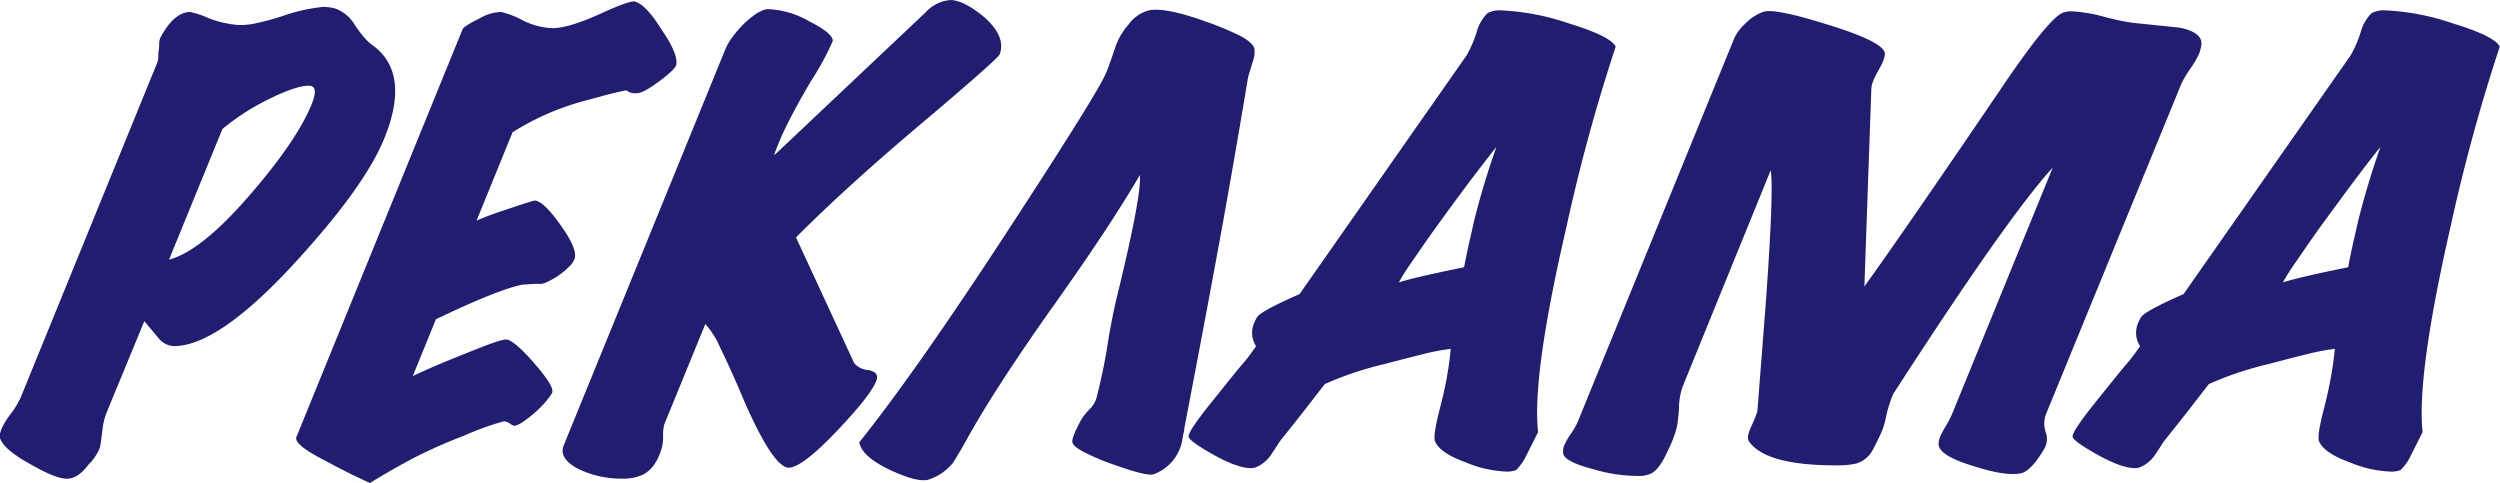
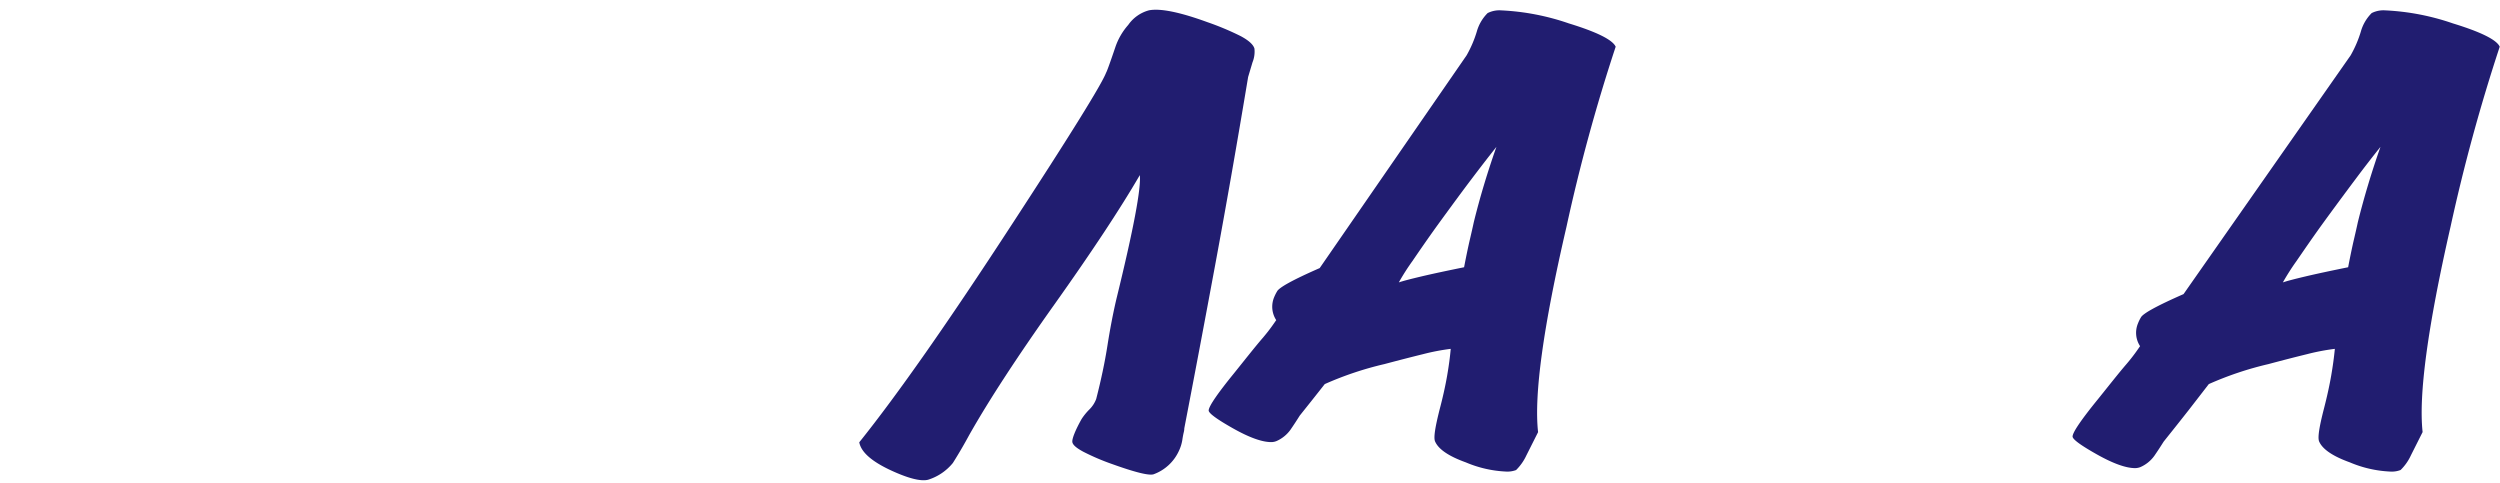
<svg xmlns="http://www.w3.org/2000/svg" viewBox="0 0 361.18 69.78">
  <defs>
    <style>.cls-1{fill:#211d70;}</style>
  </defs>
  <title>Asset 4</title>
  <g id="Layer_2" data-name="Layer 2">
    <g id="Layer_1-2" data-name="Layer 1">
-       <path class="cls-1" d="M9.86,69.15q-1.54.15-5.31-2C1.83,65.68.33,64.37,0,63.28-.15,62.6.3,61.5,1.39,60A12.68,12.68,0,0,0,3,57.4L22.74,9a2.5,2.5,0,0,0,.13-.71c0-.31,0-.65.06-1S23,6.57,23,6.23a2.56,2.56,0,0,1,.15-.75q2-3.75,4.35-3.75a14.11,14.11,0,0,1,2.75.94,15.12,15.12,0,0,0,4.08.93,9.71,9.71,0,0,0,2.78-.27c1.08-.23,2.31-.56,3.68-1A25.08,25.08,0,0,1,46.67,1a6.43,6.43,0,0,1,1.78.24,5.42,5.42,0,0,1,2.8,2.34,17.28,17.28,0,0,0,1.32,1.77,7.36,7.36,0,0,0,1,1q5.89,4,1.93,13.7Q52.66,27,42.66,37.9,31.55,50,25.13,50a3,3,0,0,1-2.28-1.21l-2-2.39L15.37,59.68A9.57,9.57,0,0,0,14.81,62c-.15,1.26-.27,2.12-.35,2.59a6.94,6.94,0,0,1-1.65,2.5C11.81,68.42,10.82,69.1,9.86,69.15ZM24.42,37.51q4.74-1.24,11.92-9.63Q42.88,20.29,45,15.12c.75-1.83.62-2.74-.37-2.74q-1.87,0-5.81,1.95a33.79,33.79,0,0,0-6.69,4.31Z" />
-       <path class="cls-1" d="M53.46,69.78c-2.24-1-3.92-1.87-5.06-2.47l-2-1.06q-4-2.11-3.57-3.13l24-58.89c.13-.31.94-.83,2.44-1.56a6.39,6.39,0,0,1,3.12-.94A12.77,12.77,0,0,1,75.63,3,10.56,10.56,0,0,0,79.8,4.07q2.36,0,7-2.11,4.37-2,5-1.72C92.89.6,94.17,2,95.65,4.39c1.54,2.24,2.22,3.89,2.06,4.93-.09.47-.92,1.28-2.48,2.43s-2.56,1.72-3.29,1.72a2,2,0,0,1-1.15-.23c-.2-.16-.36-.21-.49-.16-1,.21-2,.44-3,.71l-2.86.78a37.5,37.5,0,0,0-10.39,4.54L68.85,31.87c1.08-.47,2.31-.94,3.71-1.4s2.92-1,4.6-1.49q1.28-.07,3.81,3.52c1.73,2.4,2.41,4.07,2,5a3.05,3.05,0,0,1-.73,1,9.76,9.76,0,0,1-1.21,1.06,10.6,10.6,0,0,1-1.42.9,7.83,7.83,0,0,1-1.29.55c-.26,0-.62,0-1.07,0l-1.73.11q-3.39.63-12.54,5l-3.35,8.22q2.93-1.41,7.68-3.29c3.2-1.3,5.13-2,5.81-2s2.09,1.15,4.08,3.45,2.85,3.68,2.55,4.3a12.07,12.07,0,0,1-1.1,1.45,13.72,13.72,0,0,1-1.44,1.41c-.52.45-1,.84-1.5,1.18a4.24,4.24,0,0,1-1.25.66q-.27.07-.75-.27a1.48,1.48,0,0,0-.87-.35.66.66,0,0,0-.35.07A43.52,43.52,0,0,0,66.89,63,72,72,0,0,0,60.09,66Q56.72,67.75,53.46,69.78Z" />
-       <path class="cls-1" d="M89.9,69.15a14.34,14.34,0,0,1-6.2-1.33c-2-1-2.78-2.19-2.27-3.45L104.82,7.05a8,8,0,0,1,.93-1.6,14.61,14.61,0,0,1,1.45-1.73,13,13,0,0,1,1.65-1.45,5.86,5.86,0,0,1,1.56-.86,2.33,2.33,0,0,1,.74-.08,12.78,12.78,0,0,1,5.72,1.73q3.57,1.8,3.43,2.89a38.89,38.89,0,0,1-3.11,5.72q-1.77,3-2.89,5.17c-.76,1.46-1.35,2.71-1.77,3.76-.15.36-.29.69-.4,1a4.07,4.07,0,0,0-.26.82L133.78,1.73A5.32,5.32,0,0,1,137.45,0c1.32.11,2.91.94,4.78,2.51q3.11,2.75,2.21,5.32-.25.63-9.84,8.77Q122.71,26.55,115,34.3l8.41,18.17a3,3,0,0,0,2.09,1c1,.21,1.35.65,1.18,1.33q-.6,2-5.67,7.36-5.36,5.64-7.22,5.4-2.19-.39-6.14-9.32-2.15-5.09-3.57-7.94a12.4,12.4,0,0,0-2.18-3.49L96,61.24a5,5,0,0,0-.2,1.65,7.59,7.59,0,0,1-.16,1.72q-.91,3.21-3,4.07A6.94,6.94,0,0,1,89.9,69.15Z" />
      <path class="cls-1" d="M134.08,69.31q-1.58.39-5.33-1.34-4.22-1.95-4.61-4.07,8.29-10.33,22.15-31.63Q158.86,13,159.8,10.5c.09-.11.53-1.31,1.31-3.61A9.4,9.4,0,0,1,163,3.6a5.33,5.33,0,0,1,3-2.11q2.46-.47,8.46,1.72a40,40,0,0,1,4.77,2c1.18.63,1.83,1.23,2,1.8a4.11,4.11,0,0,1-.28,2l-.63,2.11q-2.44,14.64-4.75,27.1T171.1,61.87a2.42,2.42,0,0,1-.08.58c-.07.29-.14.65-.2,1.06a5.75,5.75,0,0,1-.51,1.65,6.43,6.43,0,0,1-3.65,3.36q-1,.32-6-1.48a33.13,33.13,0,0,1-4.14-1.77c-1-.54-1.56-1-1.6-1.44s.4-1.62,1.34-3.29a8.4,8.4,0,0,1,1.11-1.37,4.18,4.18,0,0,0,1-1.53q1.07-4.16,1.63-7.75c.38-2.41.81-4.65,1.3-6.74q3.68-15,3.37-17.85-4.18,7.2-12.3,18.63T140,62.89c-.54,1-1.31,2.37-2.34,4A7.49,7.49,0,0,1,134.08,69.31Z" />
-       <path class="cls-1" d="M217.64,68.13a16.77,16.77,0,0,1-5.87-1.33q-3.69-1.33-4.43-3c-.26-.53,0-2.09.66-4.7.47-1.78.82-3.38,1.07-4.82s.42-2.73.52-3.88a31.11,31.11,0,0,0-3.94.75q-2.4.59-5.64,1.45a47.93,47.93,0,0,0-8.62,2.89l-2.91,3.76q-1.57,2-3.61,4.55c-.46.73-.91,1.42-1.36,2.07a4.94,4.94,0,0,1-2,1.61,2,2,0,0,1-.77.15q-2,0-5.54-2t-3.49-2.59q.07-.94,3.7-5.4c1.68-2.09,3-3.77,4.06-5s1.67-2.16,2-2.63a3.55,3.55,0,0,1-.31-3.29,6.2,6.2,0,0,1,.43-.86q.43-.86,6.16-3.37L211.88,8a16.54,16.54,0,0,0,1.48-3.45,6.09,6.09,0,0,1,1.56-2.66,3.78,3.78,0,0,1,2-.39,34.83,34.83,0,0,1,9.73,1.88c4.08,1.25,6.33,2.38,6.77,3.37a257.94,257.94,0,0,0-7.12,26.07q-5,21.54-4.09,29.61l-1.69,3.36a7.3,7.3,0,0,1-1.49,2.12A3.54,3.54,0,0,1,217.64,68.13ZM202.09,40.8c.61-.21,1.69-.49,3.25-.86s3.62-.81,6.18-1.33c.32-1.67.6-3,.86-4.11s.43-1.87.54-2.39q1.31-5.33,3.27-10.89-1.59,2-3.55,4.59c-1.32,1.74-2.81,3.77-4.48,6.06s-3.08,4.35-4.1,5.84A32.62,32.62,0,0,0,202.09,40.8Z" />
-       <path class="cls-1" d="M236.57,68.76a22.68,22.68,0,0,1-6.47-1q-3.82-1-4.23-2.11A2.23,2.23,0,0,1,226,64.3a10.77,10.77,0,0,1,.91-1.57,11.48,11.48,0,0,0,1-1.72L250.57,5.48a6.78,6.78,0,0,1,1.66-2.15,6.73,6.73,0,0,1,2.46-1.6q1.57-.63,9.49,1.87,8.2,2.52,8.14,4.23a5.13,5.13,0,0,1-.69,1.88c-.6,1.1-.95,1.75-1,2a3.2,3.2,0,0,0-.28,1.25l-1,28.43q2.54-3.52,7.39-10.53t12.14-17.74q7.33-10.89,9.33-11.35a6.22,6.22,0,0,1,.63-.12,4.61,4.61,0,0,1,.68,0,20.51,20.51,0,0,1,4.18.7,35.5,35.5,0,0,0,4.39.94l6.84.71c2.26.47,3.3,1.33,3.1,2.58a8.34,8.34,0,0,1-.32,1.18,14.29,14.29,0,0,1-1.31,2.23,14.11,14.11,0,0,0-1.27,2.15L295.52,60a4,4,0,0,0,0,2.35,2.89,2.89,0,0,1-.1,2.35Q293.51,68,292,68.37q-2.16.47-6.79-1c-3.3-1-5-2-5.14-3.13a2.93,2.93,0,0,1,.24-1.18,14.41,14.41,0,0,1,.82-1.53,13.1,13.1,0,0,0,.91-1.76L296.57,24.2Q290,31.4,273.71,56.62a3.23,3.23,0,0,0-.37.71,24,24,0,0,0-.78,2.5A14.19,14.19,0,0,1,272,62a30.74,30.74,0,0,1-1.52,3.14A4,4,0,0,1,268.05,67a13.26,13.26,0,0,1-2.84.23c-6.78,0-11-1.17-12.57-3.52-.22-.37-.11-1,.32-2a20.85,20.85,0,0,0,.93-2.27l1.22-15.66q1.17-16.29.71-19.19L243.1,55.84a9.77,9.77,0,0,0-.53,2.82c0,.73-.08,1.32-.13,1.76s-.09.77-.12,1a12.78,12.78,0,0,1-.51,1.72q-.34.95-.87,2c-.78,1.77-1.59,2.87-2.44,3.29A4.24,4.24,0,0,1,236.57,68.76Z" />
+       <path class="cls-1" d="M217.64,68.13a16.77,16.77,0,0,1-5.87-1.33q-3.69-1.33-4.43-3c-.26-.53,0-2.09.66-4.7.47-1.78.82-3.38,1.07-4.82s.42-2.73.52-3.88a31.11,31.11,0,0,0-3.94.75q-2.4.59-5.64,1.45a47.93,47.93,0,0,0-8.62,2.89q-1.57,2-3.61,4.55c-.46.73-.91,1.42-1.36,2.07a4.94,4.94,0,0,1-2,1.61,2,2,0,0,1-.77.15q-2,0-5.54-2t-3.49-2.59q.07-.94,3.7-5.4c1.68-2.09,3-3.77,4.06-5s1.67-2.16,2-2.63a3.55,3.55,0,0,1-.31-3.29,6.2,6.2,0,0,1,.43-.86q.43-.86,6.16-3.37L211.88,8a16.54,16.54,0,0,0,1.48-3.45,6.09,6.09,0,0,1,1.56-2.66,3.78,3.78,0,0,1,2-.39,34.83,34.83,0,0,1,9.73,1.88c4.08,1.25,6.33,2.38,6.77,3.37a257.94,257.94,0,0,0-7.12,26.07q-5,21.54-4.09,29.61l-1.69,3.36a7.3,7.3,0,0,1-1.49,2.12A3.54,3.54,0,0,1,217.64,68.13ZM202.09,40.8c.61-.21,1.69-.49,3.25-.86s3.62-.81,6.18-1.33c.32-1.67.6-3,.86-4.11s.43-1.87.54-2.39q1.31-5.33,3.27-10.89-1.59,2-3.55,4.59c-1.32,1.74-2.81,3.77-4.48,6.06s-3.08,4.35-4.1,5.84A32.62,32.62,0,0,0,202.09,40.8Z" />
      <path class="cls-1" d="M345.36,68.13a16.82,16.82,0,0,1-5.87-1.33q-3.69-1.33-4.43-3c-.25-.53,0-2.09.67-4.7.46-1.78.81-3.38,1.06-4.82s.42-2.73.53-3.88a31.21,31.21,0,0,0-3.95.75c-1.59.39-3.48.87-5.64,1.45a47.93,47.93,0,0,0-8.62,2.89l-2.91,3.76q-1.57,2-3.61,4.55c-.46.73-.91,1.42-1.36,2.07a4.9,4.9,0,0,1-2,1.61,2.11,2.11,0,0,1-.77.15q-2,0-5.55-2t-3.48-2.59q.06-.94,3.69-5.4c1.68-2.09,3-3.77,4.06-5s1.67-2.16,2-2.63a3.52,3.52,0,0,1-.3-3.29,5.32,5.32,0,0,1,.42-.86q.44-.86,6.16-3.37L339.6,8a16.54,16.54,0,0,0,1.48-3.45,6.09,6.09,0,0,1,1.56-2.66,3.78,3.78,0,0,1,2-.39,34.83,34.83,0,0,1,9.73,1.88c4.08,1.25,6.34,2.38,6.77,3.37a260.66,260.66,0,0,0-7.12,26.07Q349.11,54.35,350,62.42l-1.69,3.36a7.11,7.11,0,0,1-1.49,2.12A3.51,3.51,0,0,1,345.36,68.13ZM329.81,40.8c.61-.21,1.69-.49,3.25-.86s3.62-.81,6.18-1.33c.32-1.67.6-3,.86-4.11s.43-1.87.54-2.39q1.32-5.33,3.27-10.89c-1.05,1.31-2.24,2.84-3.55,4.59s-2.81,3.77-4.48,6.06-3.07,4.35-4.1,5.84A34.91,34.91,0,0,0,329.81,40.8Z" />
    </g>
  </g>
</svg>